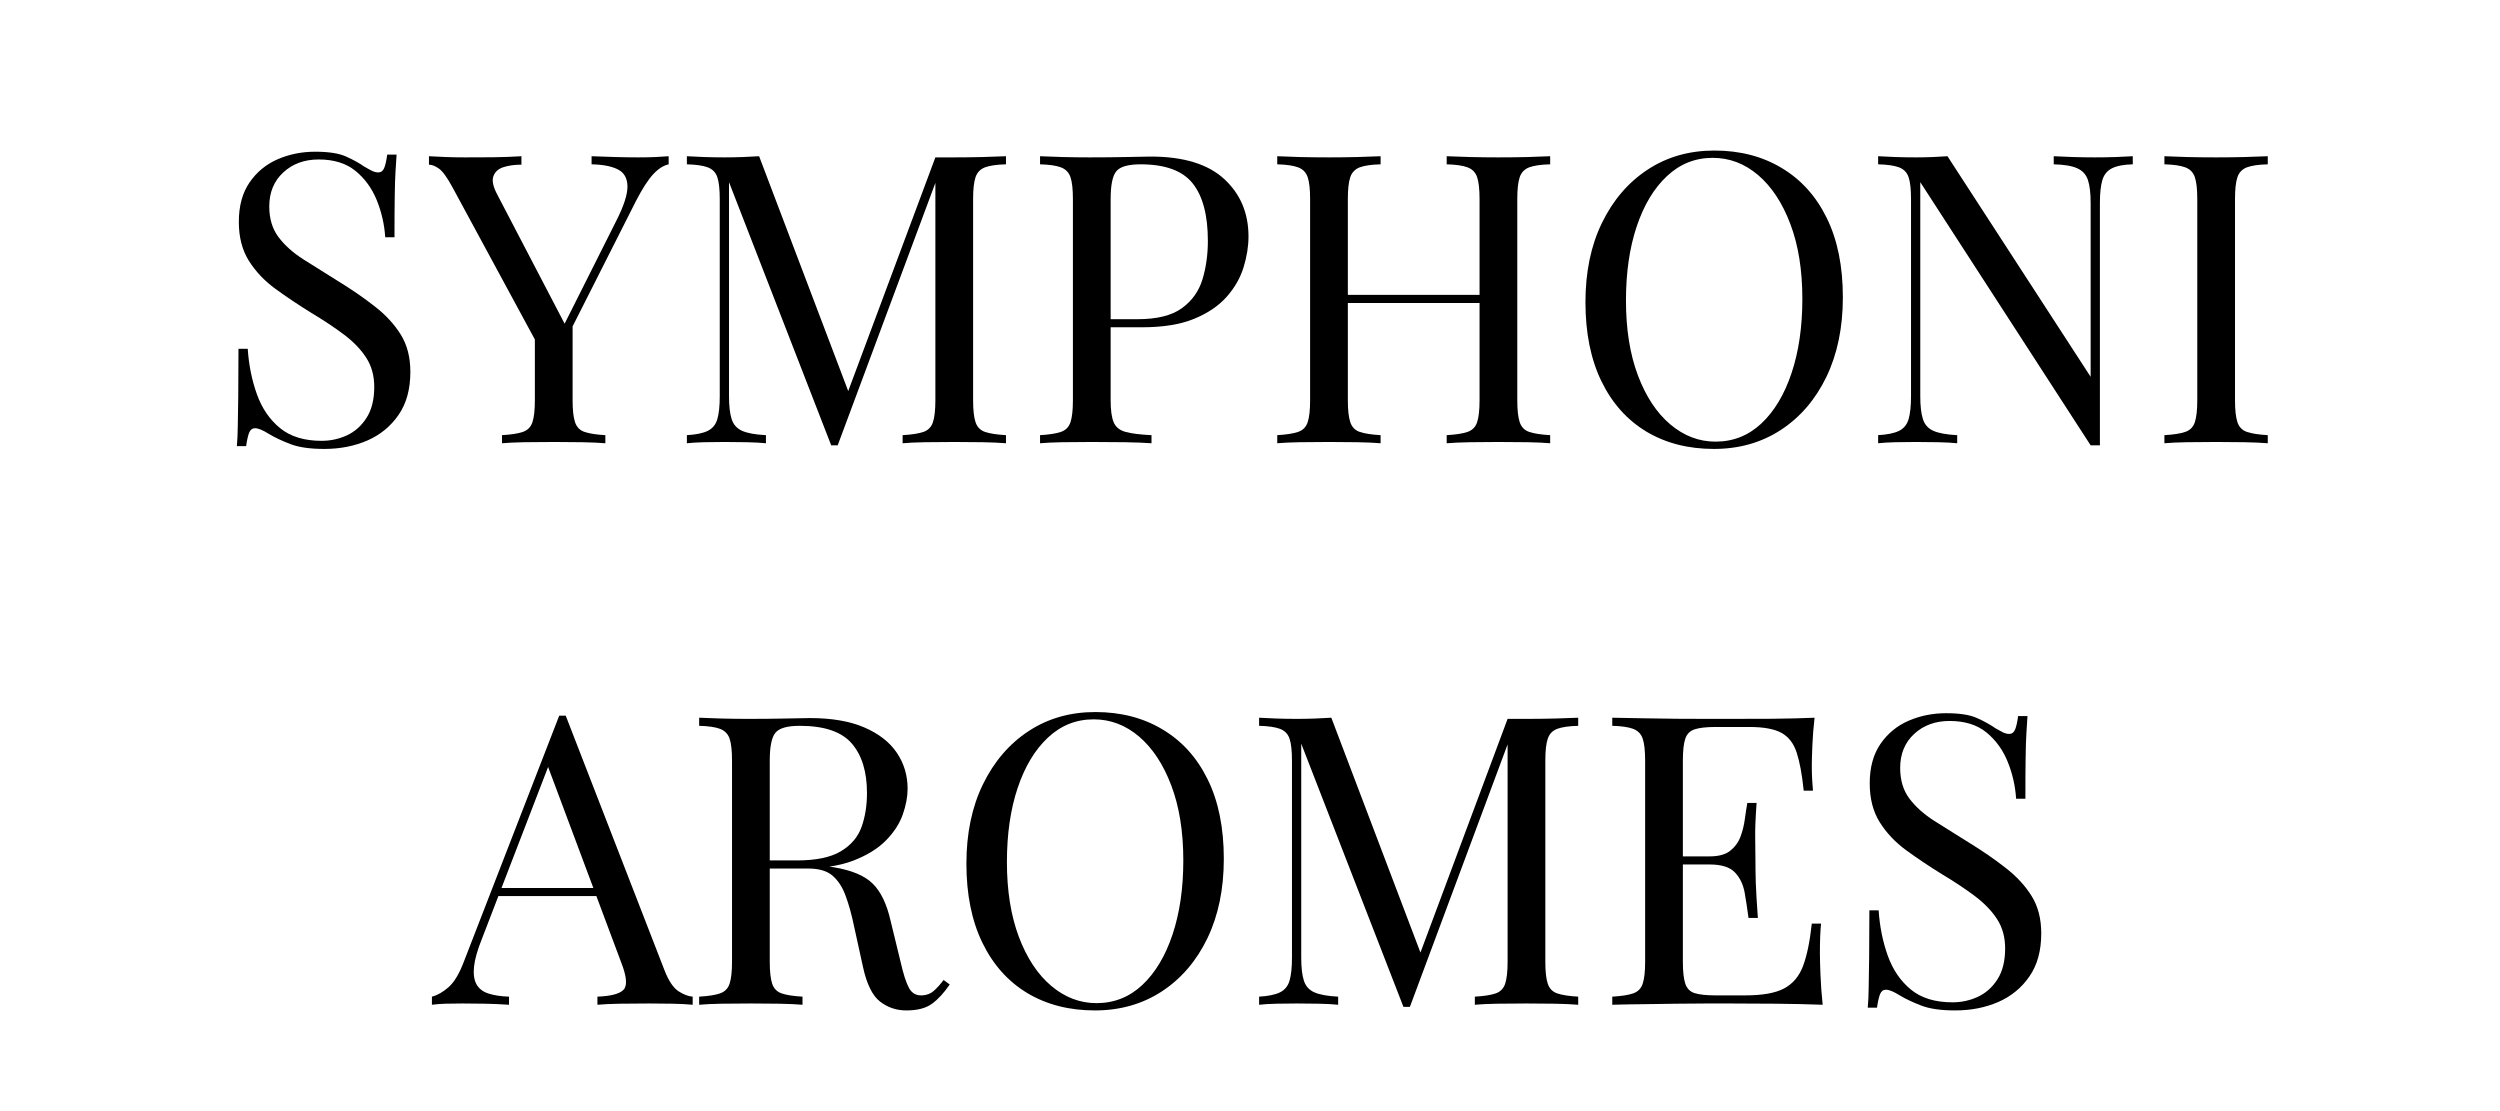
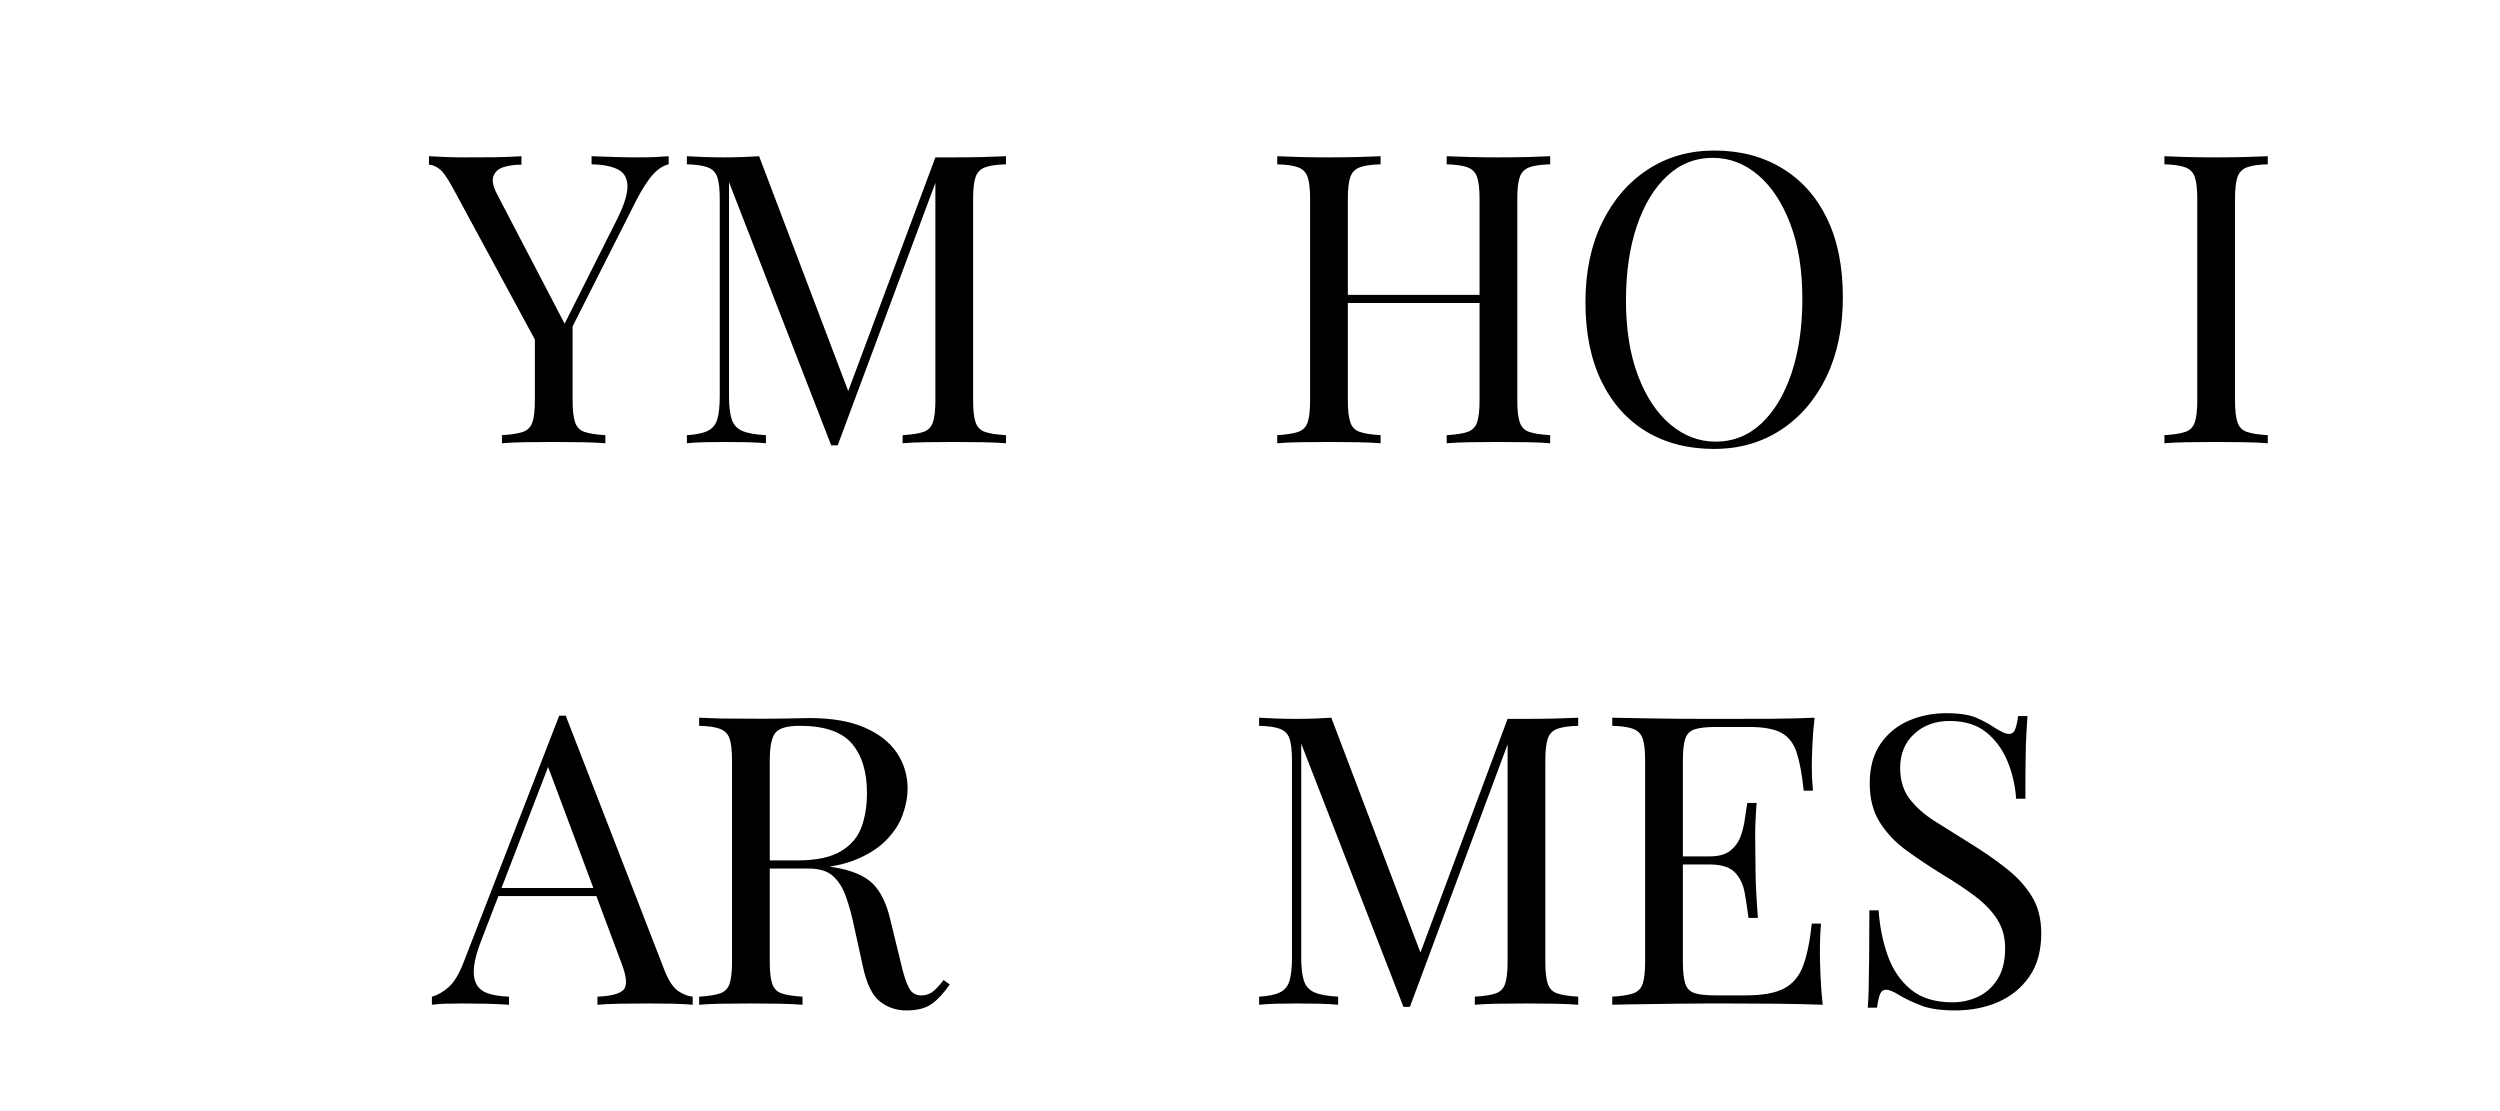
<svg xmlns="http://www.w3.org/2000/svg" version="1.2" preserveAspectRatio="xMidYMid meet" height="200" viewBox="0 0 337.5 150" zoomAndPan="magnify" width="450">
  <defs />
  <g id="39d7d01064">
    <g style="fill:#000000;fill-opacity:1;">
      <g transform="translate(28.523, 59.84)">
-         <path d="M 14.016 -39.359 C 15.836 -39.359 17.223 -39.145 18.172 -38.719 C 19.117 -38.301 19.957 -37.836 20.688 -37.328 C 21.125 -37.078 21.477 -36.883 21.75 -36.75 C 22.031 -36.625 22.297 -36.562 22.547 -36.562 C 22.91 -36.562 23.176 -36.758 23.344 -37.156 C 23.508 -37.562 23.645 -38.164 23.75 -38.969 L 25.016 -38.969 C 24.973 -38.352 24.926 -37.613 24.875 -36.75 C 24.82 -35.895 24.785 -34.766 24.766 -33.359 C 24.742 -31.953 24.734 -30.102 24.734 -27.812 L 23.484 -27.812 C 23.367 -29.562 22.984 -31.238 22.328 -32.844 C 21.672 -34.445 20.711 -35.758 19.453 -36.781 C 18.191 -37.801 16.539 -38.312 14.5 -38.312 C 12.57 -38.312 10.977 -37.727 9.719 -36.562 C 8.457 -35.395 7.828 -33.863 7.828 -31.969 C 7.828 -30.32 8.242 -28.941 9.078 -27.828 C 9.922 -26.711 11.047 -25.707 12.453 -24.812 C 13.859 -23.926 15.379 -22.973 17.016 -21.953 C 18.922 -20.785 20.609 -19.625 22.078 -18.469 C 23.555 -17.32 24.723 -16.055 25.578 -14.672 C 26.441 -13.285 26.875 -11.609 26.875 -9.641 C 26.875 -7.297 26.344 -5.359 25.281 -3.828 C 24.227 -2.297 22.828 -1.145 21.078 -0.375 C 19.328 0.383 17.391 0.766 15.266 0.766 C 13.336 0.766 11.805 0.547 10.672 0.109 C 9.535 -0.328 8.566 -0.785 7.766 -1.266 C 6.961 -1.773 6.344 -2.031 5.906 -2.031 C 5.539 -2.031 5.273 -1.828 5.109 -1.422 C 4.953 -1.023 4.816 -0.422 4.703 0.391 L 3.453 0.391 C 3.523 -0.379 3.566 -1.285 3.578 -2.328 C 3.598 -3.367 3.617 -4.727 3.641 -6.406 C 3.66 -8.082 3.672 -10.195 3.672 -12.75 L 4.922 -12.75 C 5.066 -10.562 5.477 -8.52 6.156 -6.625 C 6.832 -4.727 7.875 -3.203 9.281 -2.047 C 10.688 -0.898 12.555 -0.328 14.891 -0.328 C 16.086 -0.328 17.223 -0.57 18.297 -1.062 C 19.379 -1.562 20.266 -2.348 20.953 -3.422 C 21.648 -4.492 22 -5.891 22 -7.609 C 22 -9.109 21.645 -10.41 20.938 -11.516 C 20.227 -12.629 19.234 -13.672 17.953 -14.641 C 16.672 -15.609 15.176 -16.602 13.469 -17.625 C 11.75 -18.688 10.141 -19.766 8.641 -20.859 C 7.148 -21.953 5.957 -23.219 5.062 -24.656 C 4.164 -26.094 3.719 -27.836 3.719 -29.891 C 3.719 -32.035 4.203 -33.812 5.172 -35.219 C 6.141 -36.625 7.406 -37.664 8.969 -38.344 C 10.539 -39.02 12.223 -39.359 14.016 -39.359 Z M 14.016 -39.359" style="stroke:none" />
-       </g>
+         </g>
    </g>
    <g style="fill:#000000;fill-opacity:1;">
      <g transform="translate(58.082, 59.84)">
        <path d="M 32.188 -38.75 L 32.188 -37.656 C 31.488 -37.508 30.789 -37.062 30.094 -36.312 C 29.406 -35.562 28.645 -34.383 27.812 -32.781 L 16.75 -10.891 L 15.812 -10.891 L 3.016 -34.531 C 2.285 -35.883 1.672 -36.734 1.172 -37.078 C 0.68 -37.43 0.234 -37.609 -0.172 -37.609 L -0.172 -38.75 C 0.566 -38.719 1.328 -38.68 2.109 -38.641 C 2.891 -38.609 3.738 -38.594 4.656 -38.594 C 5.852 -38.594 7.133 -38.598 8.5 -38.609 C 9.875 -38.629 11.145 -38.676 12.312 -38.75 L 12.312 -37.609 C 11.406 -37.609 10.602 -37.5 9.906 -37.281 C 9.207 -37.062 8.75 -36.656 8.531 -36.062 C 8.312 -35.477 8.477 -34.66 9.031 -33.609 L 18.281 -15.875 L 17.844 -15.547 L 25.125 -30.047 C 26.145 -32.055 26.645 -33.609 26.625 -34.703 C 26.602 -35.797 26.172 -36.551 25.328 -36.969 C 24.492 -37.395 23.312 -37.625 21.781 -37.656 L 21.781 -38.75 C 22.844 -38.719 23.922 -38.68 25.016 -38.641 C 26.109 -38.609 27.129 -38.594 28.078 -38.594 C 29.023 -38.594 29.805 -38.609 30.422 -38.641 C 31.047 -38.68 31.633 -38.719 32.188 -38.75 Z M 19.219 -16.641 L 19.219 -5.797 C 19.219 -4.484 19.328 -3.5 19.547 -2.844 C 19.766 -2.188 20.191 -1.75 20.828 -1.531 C 21.461 -1.312 22.398 -1.164 23.641 -1.094 L 23.641 0 C 22.805 -0.07 21.758 -0.117 20.5 -0.141 C 19.238 -0.16 17.969 -0.172 16.688 -0.172 C 15.27 -0.172 13.941 -0.16 12.703 -0.141 C 11.461 -0.117 10.457 -0.07 9.688 0 L 9.688 -1.094 C 10.926 -1.164 11.863 -1.312 12.5 -1.531 C 13.145 -1.75 13.578 -2.188 13.797 -2.844 C 14.016 -3.5 14.125 -4.484 14.125 -5.797 L 14.125 -17.016 L 17.078 -13.625 Z M 19.219 -16.641" style="stroke:none" />
      </g>
    </g>
    <g style="fill:#000000;fill-opacity:1;">
      <g transform="translate(90.432, 59.84)">
        <path d="M 45.375 -38.75 L 45.375 -37.656 C 44.133 -37.625 43.191 -37.488 42.547 -37.25 C 41.91 -37.008 41.484 -36.566 41.266 -35.922 C 41.047 -35.285 40.938 -34.297 40.938 -32.953 L 40.938 -5.797 C 40.938 -4.484 41.047 -3.5 41.266 -2.844 C 41.484 -2.188 41.91 -1.75 42.547 -1.531 C 43.191 -1.312 44.133 -1.164 45.375 -1.094 L 45.375 0 C 44.531 -0.07 43.477 -0.117 42.219 -0.141 C 40.969 -0.16 39.703 -0.172 38.422 -0.172 C 36.992 -0.172 35.66 -0.16 34.422 -0.141 C 33.18 -0.117 32.18 -0.07 31.422 0 L 31.422 -1.094 C 32.66 -1.164 33.598 -1.312 34.234 -1.531 C 34.867 -1.75 35.297 -2.188 35.516 -2.844 C 35.734 -3.5 35.844 -4.484 35.844 -5.797 L 35.844 -35.906 L 36.062 -35.734 L 22.656 0.281 L 21.781 0.281 L 7.984 -35.25 L 7.984 -6.344 C 7.984 -5.031 8.102 -4 8.344 -3.25 C 8.582 -2.508 9.055 -1.984 9.766 -1.672 C 10.484 -1.359 11.551 -1.164 12.969 -1.094 L 12.969 0 C 12.312 -0.07 11.453 -0.117 10.391 -0.141 C 9.336 -0.16 8.336 -0.172 7.391 -0.172 C 6.473 -0.172 5.551 -0.16 4.625 -0.141 C 3.695 -0.117 2.922 -0.07 2.297 0 L 2.297 -1.094 C 3.535 -1.164 4.473 -1.359 5.109 -1.672 C 5.754 -1.984 6.188 -2.508 6.406 -3.25 C 6.625 -4 6.734 -5.031 6.734 -6.344 L 6.734 -32.953 C 6.734 -34.297 6.625 -35.285 6.406 -35.922 C 6.188 -36.566 5.754 -37.008 5.109 -37.25 C 4.473 -37.488 3.535 -37.625 2.297 -37.656 L 2.297 -38.75 C 2.922 -38.719 3.695 -38.68 4.625 -38.641 C 5.551 -38.609 6.473 -38.594 7.391 -38.594 C 8.191 -38.594 9.02 -38.609 9.875 -38.641 C 10.738 -38.68 11.461 -38.719 12.047 -38.75 L 24.469 -6.016 L 23.531 -5.578 L 35.844 -38.594 C 36.289 -38.594 36.723 -38.594 37.141 -38.594 C 37.555 -38.594 37.984 -38.594 38.422 -38.594 C 39.703 -38.594 40.969 -38.609 42.219 -38.641 C 43.477 -38.68 44.531 -38.719 45.375 -38.75 Z M 45.375 -38.75" style="stroke:none" />
      </g>
    </g>
    <g style="fill:#000000;fill-opacity:1;">
      <g transform="translate(138.109, 59.84)">
-         <path d="M 2.297 -38.75 C 3.066 -38.719 4.07 -38.68 5.312 -38.641 C 6.551 -38.609 7.77 -38.594 8.969 -38.594 C 10.688 -38.594 12.328 -38.609 13.891 -38.641 C 15.461 -38.68 16.578 -38.703 17.234 -38.703 C 21.648 -38.703 24.953 -37.695 27.141 -35.688 C 29.336 -33.676 30.438 -31.086 30.438 -27.922 C 30.438 -26.598 30.219 -25.219 29.781 -23.781 C 29.344 -22.344 28.582 -21.008 27.5 -19.781 C 26.426 -18.562 24.957 -17.566 23.094 -16.797 C 21.238 -16.035 18.883 -15.656 16.031 -15.656 L 10.781 -15.656 L 10.781 -16.75 L 15.484 -16.75 C 18.078 -16.75 20.055 -17.238 21.422 -18.219 C 22.797 -19.207 23.727 -20.504 24.219 -22.109 C 24.707 -23.711 24.953 -25.445 24.953 -27.312 C 24.953 -30.781 24.27 -33.367 22.906 -35.078 C 21.539 -36.797 19.195 -37.656 15.875 -37.656 C 14.195 -37.656 13.102 -37.344 12.594 -36.719 C 12.082 -36.102 11.828 -34.848 11.828 -32.953 L 11.828 -5.797 C 11.828 -4.484 11.961 -3.5 12.234 -2.844 C 12.504 -2.188 13.039 -1.75 13.844 -1.531 C 14.645 -1.312 15.812 -1.164 17.344 -1.094 L 17.344 0 C 16.395 -0.07 15.191 -0.117 13.734 -0.141 C 12.273 -0.16 10.801 -0.172 9.312 -0.172 C 7.883 -0.172 6.551 -0.16 5.312 -0.141 C 4.07 -0.117 3.066 -0.07 2.297 0 L 2.297 -1.094 C 3.535 -1.164 4.473 -1.312 5.109 -1.531 C 5.754 -1.75 6.188 -2.188 6.406 -2.844 C 6.625 -3.5 6.734 -4.484 6.734 -5.797 L 6.734 -32.953 C 6.734 -34.297 6.625 -35.285 6.406 -35.922 C 6.188 -36.566 5.754 -37.008 5.109 -37.25 C 4.473 -37.488 3.535 -37.625 2.297 -37.656 Z M 2.297 -38.75" style="stroke:none" />
-       </g>
+         </g>
    </g>
    <g style="fill:#000000;fill-opacity:1;">
      <g transform="translate(170.131, 59.84)">
        <path d="M 25.172 0 L 25.172 -1.094 C 26.41 -1.164 27.348 -1.312 27.984 -1.531 C 28.629 -1.75 29.062 -2.188 29.281 -2.844 C 29.5 -3.5 29.609 -4.484 29.609 -5.797 L 29.609 -32.953 C 29.609 -34.297 29.5 -35.285 29.281 -35.922 C 29.062 -36.566 28.629 -37.008 27.984 -37.25 C 27.348 -37.488 26.41 -37.625 25.172 -37.656 L 25.172 -38.75 C 26.016 -38.719 27.07 -38.68 28.344 -38.641 C 29.625 -38.609 30.883 -38.594 32.125 -38.594 C 33.551 -38.594 34.883 -38.609 36.125 -38.641 C 37.363 -38.68 38.367 -38.719 39.141 -38.75 L 39.141 -37.656 C 37.898 -37.625 36.957 -37.488 36.312 -37.25 C 35.676 -37.008 35.25 -36.566 35.031 -35.922 C 34.812 -35.285 34.703 -34.297 34.703 -32.953 L 34.703 -5.797 C 34.703 -4.484 34.812 -3.5 35.031 -2.844 C 35.25 -2.188 35.676 -1.75 36.312 -1.531 C 36.957 -1.312 37.898 -1.164 39.141 -1.094 L 39.141 0 C 38.367 -0.07 37.363 -0.117 36.125 -0.141 C 34.883 -0.16 33.551 -0.172 32.125 -0.172 C 30.883 -0.172 29.625 -0.16 28.344 -0.141 C 27.07 -0.117 26.016 -0.07 25.172 0 Z M 2.297 0 L 2.297 -1.094 C 3.535 -1.164 4.473 -1.312 5.109 -1.531 C 5.754 -1.75 6.188 -2.188 6.406 -2.844 C 6.625 -3.5 6.734 -4.484 6.734 -5.797 L 6.734 -32.953 C 6.734 -34.297 6.625 -35.285 6.406 -35.922 C 6.188 -36.566 5.754 -37.008 5.109 -37.25 C 4.473 -37.488 3.535 -37.625 2.297 -37.656 L 2.297 -38.75 C 3.066 -38.719 4.07 -38.68 5.312 -38.641 C 6.551 -38.609 7.883 -38.594 9.312 -38.594 C 10.582 -38.594 11.848 -38.609 13.109 -38.641 C 14.367 -38.68 15.414 -38.719 16.25 -38.75 L 16.25 -37.656 C 15.008 -37.625 14.07 -37.488 13.438 -37.25 C 12.801 -37.008 12.375 -36.566 12.156 -35.922 C 11.938 -35.285 11.828 -34.297 11.828 -32.953 L 11.828 -5.797 C 11.828 -4.484 11.938 -3.5 12.156 -2.844 C 12.375 -2.188 12.801 -1.75 13.438 -1.531 C 14.07 -1.312 15.008 -1.164 16.25 -1.094 L 16.25 0 C 15.414 -0.07 14.367 -0.117 13.109 -0.141 C 11.848 -0.16 10.582 -0.172 9.312 -0.172 C 7.883 -0.172 6.551 -0.16 5.312 -0.141 C 4.07 -0.117 3.066 -0.07 2.297 0 Z M 9.906 -18.938 L 9.906 -20.031 L 31.531 -20.031 L 31.531 -18.938 Z M 9.906 -18.938" style="stroke:none" />
      </g>
    </g>
    <g style="fill:#000000;fill-opacity:1;">
      <g transform="translate(211.13, 59.84)">
        <path d="M 20.312 -39.516 C 23.77 -39.516 26.801 -38.727 29.406 -37.156 C 32.02 -35.594 34.047 -33.344 35.484 -30.406 C 36.93 -27.469 37.656 -23.898 37.656 -19.703 C 37.656 -15.617 36.914 -12.039 35.438 -8.969 C 33.957 -5.906 31.906 -3.516 29.281 -1.797 C 26.656 -0.086 23.645 0.766 20.25 0.766 C 16.781 0.766 13.738 -0.016 11.125 -1.578 C 8.52 -3.148 6.5 -5.414 5.062 -8.375 C 3.625 -11.332 2.906 -14.891 2.906 -19.047 C 2.906 -23.129 3.648 -26.703 5.141 -29.766 C 6.641 -32.836 8.691 -35.227 11.297 -36.938 C 13.91 -38.656 16.914 -39.516 20.312 -39.516 Z M 20.094 -38.531 C 17.719 -38.531 15.656 -37.707 13.906 -36.062 C 12.156 -34.426 10.797 -32.164 9.828 -29.281 C 8.859 -26.395 8.375 -23.055 8.375 -19.266 C 8.375 -15.398 8.91 -12.035 9.984 -9.172 C 11.066 -6.305 12.523 -4.098 14.359 -2.547 C 16.203 -0.992 18.238 -0.219 20.469 -0.219 C 22.844 -0.219 24.906 -1.035 26.656 -2.672 C 28.406 -4.316 29.766 -6.586 30.734 -9.484 C 31.703 -12.391 32.188 -15.723 32.188 -19.484 C 32.188 -23.391 31.645 -26.766 30.562 -29.609 C 29.488 -32.453 28.039 -34.648 26.219 -36.203 C 24.395 -37.754 22.352 -38.531 20.094 -38.531 Z M 20.094 -38.531" style="stroke:none" />
      </g>
    </g>
    <g style="fill:#000000;fill-opacity:1;">
      <g transform="translate(251.253, 59.84)">
-         <path d="M 36.672 -38.75 L 36.672 -37.656 C 35.43 -37.625 34.488 -37.441 33.844 -37.109 C 33.207 -36.785 32.781 -36.254 32.562 -35.516 C 32.344 -34.785 32.234 -33.75 32.234 -32.406 L 32.234 0.281 C 32.016 0.281 31.805 0.281 31.609 0.281 C 31.41 0.281 31.203 0.281 30.984 0.281 L 7.984 -35.25 L 7.984 -6.344 C 7.984 -5.031 8.102 -4 8.344 -3.25 C 8.582 -2.508 9.055 -1.984 9.766 -1.672 C 10.484 -1.359 11.551 -1.164 12.969 -1.094 L 12.969 0 C 12.312 -0.07 11.453 -0.117 10.391 -0.141 C 9.336 -0.16 8.336 -0.172 7.391 -0.172 C 6.473 -0.172 5.551 -0.16 4.625 -0.141 C 3.695 -0.117 2.922 -0.07 2.297 0 L 2.297 -1.094 C 3.535 -1.164 4.473 -1.359 5.109 -1.672 C 5.754 -1.984 6.188 -2.508 6.406 -3.25 C 6.625 -4 6.734 -5.031 6.734 -6.344 L 6.734 -32.953 C 6.734 -34.297 6.625 -35.285 6.406 -35.922 C 6.188 -36.566 5.754 -37.008 5.109 -37.25 C 4.473 -37.488 3.535 -37.625 2.297 -37.656 L 2.297 -38.75 C 2.922 -38.719 3.695 -38.68 4.625 -38.641 C 5.551 -38.609 6.473 -38.594 7.391 -38.594 C 8.191 -38.594 8.957 -38.609 9.688 -38.641 C 10.414 -38.68 11.07 -38.719 11.656 -38.75 L 30.984 -8.969 L 30.984 -32.406 C 30.984 -33.75 30.863 -34.785 30.625 -35.516 C 30.383 -36.254 29.91 -36.785 29.203 -37.109 C 28.492 -37.441 27.426 -37.625 26 -37.656 L 26 -38.75 C 26.656 -38.719 27.52 -38.68 28.594 -38.641 C 29.676 -38.609 30.672 -38.594 31.578 -38.594 C 32.523 -38.594 33.461 -38.609 34.391 -38.641 C 35.328 -38.68 36.086 -38.719 36.672 -38.75 Z M 36.672 -38.75" style="stroke:none" />
-       </g>
+         </g>
    </g>
    <g style="fill:#000000;fill-opacity:1;">
      <g transform="translate(289.898, 59.84)">
        <path d="M 16.25 -38.75 L 16.25 -37.656 C 15.008 -37.625 14.07 -37.488 13.438 -37.25 C 12.801 -37.008 12.375 -36.566 12.156 -35.922 C 11.938 -35.285 11.828 -34.297 11.828 -32.953 L 11.828 -5.797 C 11.828 -4.484 11.938 -3.5 12.156 -2.844 C 12.375 -2.188 12.801 -1.75 13.438 -1.531 C 14.07 -1.312 15.008 -1.164 16.25 -1.094 L 16.25 0 C 15.414 -0.07 14.367 -0.117 13.109 -0.141 C 11.848 -0.16 10.582 -0.172 9.312 -0.172 C 7.883 -0.172 6.551 -0.16 5.312 -0.141 C 4.07 -0.117 3.066 -0.07 2.297 0 L 2.297 -1.094 C 3.535 -1.164 4.473 -1.312 5.109 -1.531 C 5.754 -1.75 6.188 -2.188 6.406 -2.844 C 6.625 -3.5 6.734 -4.484 6.734 -5.797 L 6.734 -32.953 C 6.734 -34.297 6.625 -35.285 6.406 -35.922 C 6.188 -36.566 5.754 -37.008 5.109 -37.25 C 4.473 -37.488 3.535 -37.625 2.297 -37.656 L 2.297 -38.75 C 3.066 -38.719 4.07 -38.68 5.312 -38.641 C 6.551 -38.609 7.883 -38.594 9.312 -38.594 C 10.582 -38.594 11.848 -38.609 13.109 -38.641 C 14.367 -38.68 15.414 -38.719 16.25 -38.75 Z M 16.25 -38.75" style="stroke:none" />
      </g>
    </g>
    <g style="fill:#000000;fill-opacity:1;">
      <g transform="translate(58.699, 135.642)">
        <path d="M 17.672 -39.031 L 31.031 -4.594 C 31.582 -3.207 32.203 -2.285 32.891 -1.828 C 33.586 -1.379 34.227 -1.133 34.812 -1.094 L 34.812 0 C 34.082 -0.07 33.188 -0.117 32.125 -0.141 C 31.07 -0.16 30.016 -0.172 28.953 -0.172 C 27.523 -0.172 26.191 -0.16 24.953 -0.141 C 23.711 -0.117 22.711 -0.07 21.953 0 L 21.953 -1.094 C 23.805 -1.164 24.988 -1.484 25.5 -2.047 C 26.008 -2.617 25.898 -3.832 25.172 -5.688 L 15 -32.891 L 15.875 -33.609 L 6.344 -8.859 C 5.758 -7.398 5.41 -6.172 5.297 -5.172 C 5.191 -4.172 5.297 -3.379 5.609 -2.797 C 5.922 -2.211 6.445 -1.789 7.188 -1.531 C 7.938 -1.281 8.879 -1.133 10.016 -1.094 L 10.016 0 C 8.992 -0.07 7.926 -0.117 6.812 -0.141 C 5.695 -0.16 4.664 -0.172 3.719 -0.172 C 2.812 -0.172 2.035 -0.16 1.391 -0.141 C 0.754 -0.117 0.16 -0.07 -0.391 0 L -0.391 -1.094 C 0.348 -1.281 1.098 -1.707 1.859 -2.375 C 2.629 -3.051 3.32 -4.211 3.938 -5.859 L 16.797 -39.031 C 16.941 -39.031 17.086 -39.031 17.234 -39.031 C 17.379 -39.031 17.523 -39.031 17.672 -39.031 Z M 24.359 -15.766 L 24.359 -14.672 L 8.047 -14.672 L 8.594 -15.766 Z M 24.359 -15.766" style="stroke:none" />
      </g>
    </g>
    <g style="fill:#000000;fill-opacity:1;">
      <g transform="translate(92.089, 135.642)">
-         <path d="M 2.297 -38.75 C 3.066 -38.719 4.07 -38.68 5.312 -38.641 C 6.551 -38.609 7.77 -38.594 8.969 -38.594 C 10.688 -38.594 12.328 -38.609 13.891 -38.641 C 15.461 -38.68 16.578 -38.703 17.234 -38.703 C 20.191 -38.703 22.645 -38.281 24.594 -37.438 C 26.551 -36.594 28.016 -35.453 28.984 -34.016 C 29.953 -32.578 30.438 -30.961 30.438 -29.172 C 30.438 -28.078 30.219 -26.91 29.781 -25.672 C 29.344 -24.43 28.582 -23.266 27.5 -22.172 C 26.426 -21.078 24.957 -20.172 23.094 -19.453 C 21.238 -18.742 18.883 -18.391 16.031 -18.391 L 10.781 -18.391 L 10.781 -19.484 L 15.484 -19.484 C 18.078 -19.484 20.055 -19.895 21.422 -20.719 C 22.797 -21.539 23.727 -22.633 24.219 -24 C 24.707 -25.363 24.953 -26.891 24.953 -28.578 C 24.953 -31.453 24.27 -33.68 22.906 -35.266 C 21.539 -36.859 19.195 -37.656 15.875 -37.656 C 14.195 -37.656 13.102 -37.344 12.594 -36.719 C 12.082 -36.102 11.828 -34.848 11.828 -32.953 L 11.828 -5.797 C 11.828 -4.484 11.938 -3.5 12.156 -2.844 C 12.375 -2.188 12.801 -1.75 13.438 -1.531 C 14.07 -1.312 15.008 -1.164 16.25 -1.094 L 16.25 0 C 15.414 -0.07 14.367 -0.117 13.109 -0.141 C 11.848 -0.16 10.582 -0.172 9.312 -0.172 C 7.883 -0.172 6.551 -0.16 5.312 -0.141 C 4.07 -0.117 3.066 -0.07 2.297 0 L 2.297 -1.094 C 3.535 -1.164 4.473 -1.312 5.109 -1.531 C 5.754 -1.75 6.188 -2.188 6.406 -2.844 C 6.625 -3.5 6.734 -4.484 6.734 -5.797 L 6.734 -32.953 C 6.734 -34.297 6.625 -35.285 6.406 -35.922 C 6.188 -36.566 5.754 -37.008 5.109 -37.25 C 4.473 -37.488 3.535 -37.625 2.297 -37.656 Z M 11 -19.328 C 12.969 -19.254 14.516 -19.172 15.641 -19.078 C 16.773 -18.984 17.695 -18.898 18.406 -18.828 C 19.125 -18.754 19.812 -18.664 20.469 -18.562 C 22.914 -18.156 24.676 -17.41 25.75 -16.328 C 26.832 -15.254 27.629 -13.586 28.141 -11.328 L 29.5 -5.75 C 29.863 -4.145 30.238 -2.984 30.625 -2.266 C 31.008 -1.555 31.602 -1.223 32.406 -1.266 C 33.02 -1.297 33.535 -1.492 33.953 -1.859 C 34.379 -2.223 34.828 -2.719 35.297 -3.344 L 36.125 -2.734 C 35.352 -1.609 34.555 -0.742 33.734 -0.141 C 32.922 0.461 31.766 0.766 30.266 0.766 C 28.922 0.766 27.734 0.363 26.703 -0.438 C 25.68 -1.238 24.914 -2.805 24.406 -5.141 L 23.203 -10.625 C 22.879 -12.188 22.504 -13.539 22.078 -14.688 C 21.66 -15.844 21.078 -16.75 20.328 -17.406 C 19.586 -18.062 18.484 -18.391 17.016 -18.391 L 11.109 -18.391 Z M 11 -19.328" style="stroke:none" />
+         <path d="M 2.297 -38.75 C 3.066 -38.719 4.07 -38.68 5.312 -38.641 C 10.688 -38.594 12.328 -38.609 13.891 -38.641 C 15.461 -38.68 16.578 -38.703 17.234 -38.703 C 20.191 -38.703 22.645 -38.281 24.594 -37.438 C 26.551 -36.594 28.016 -35.453 28.984 -34.016 C 29.953 -32.578 30.438 -30.961 30.438 -29.172 C 30.438 -28.078 30.219 -26.91 29.781 -25.672 C 29.344 -24.43 28.582 -23.266 27.5 -22.172 C 26.426 -21.078 24.957 -20.172 23.094 -19.453 C 21.238 -18.742 18.883 -18.391 16.031 -18.391 L 10.781 -18.391 L 10.781 -19.484 L 15.484 -19.484 C 18.078 -19.484 20.055 -19.895 21.422 -20.719 C 22.797 -21.539 23.727 -22.633 24.219 -24 C 24.707 -25.363 24.953 -26.891 24.953 -28.578 C 24.953 -31.453 24.27 -33.68 22.906 -35.266 C 21.539 -36.859 19.195 -37.656 15.875 -37.656 C 14.195 -37.656 13.102 -37.344 12.594 -36.719 C 12.082 -36.102 11.828 -34.848 11.828 -32.953 L 11.828 -5.797 C 11.828 -4.484 11.938 -3.5 12.156 -2.844 C 12.375 -2.188 12.801 -1.75 13.438 -1.531 C 14.07 -1.312 15.008 -1.164 16.25 -1.094 L 16.25 0 C 15.414 -0.07 14.367 -0.117 13.109 -0.141 C 11.848 -0.16 10.582 -0.172 9.312 -0.172 C 7.883 -0.172 6.551 -0.16 5.312 -0.141 C 4.07 -0.117 3.066 -0.07 2.297 0 L 2.297 -1.094 C 3.535 -1.164 4.473 -1.312 5.109 -1.531 C 5.754 -1.75 6.188 -2.188 6.406 -2.844 C 6.625 -3.5 6.734 -4.484 6.734 -5.797 L 6.734 -32.953 C 6.734 -34.297 6.625 -35.285 6.406 -35.922 C 6.188 -36.566 5.754 -37.008 5.109 -37.25 C 4.473 -37.488 3.535 -37.625 2.297 -37.656 Z M 11 -19.328 C 12.969 -19.254 14.516 -19.172 15.641 -19.078 C 16.773 -18.984 17.695 -18.898 18.406 -18.828 C 19.125 -18.754 19.812 -18.664 20.469 -18.562 C 22.914 -18.156 24.676 -17.41 25.75 -16.328 C 26.832 -15.254 27.629 -13.586 28.141 -11.328 L 29.5 -5.75 C 29.863 -4.145 30.238 -2.984 30.625 -2.266 C 31.008 -1.555 31.602 -1.223 32.406 -1.266 C 33.02 -1.297 33.535 -1.492 33.953 -1.859 C 34.379 -2.223 34.828 -2.719 35.297 -3.344 L 36.125 -2.734 C 35.352 -1.609 34.555 -0.742 33.734 -0.141 C 32.922 0.461 31.766 0.766 30.266 0.766 C 28.922 0.766 27.734 0.363 26.703 -0.438 C 25.68 -1.238 24.914 -2.805 24.406 -5.141 L 23.203 -10.625 C 22.879 -12.188 22.504 -13.539 22.078 -14.688 C 21.66 -15.844 21.078 -16.75 20.328 -17.406 C 19.586 -18.062 18.484 -18.391 17.016 -18.391 L 11.109 -18.391 Z M 11 -19.328" style="stroke:none" />
      </g>
    </g>
    <g style="fill:#000000;fill-opacity:1;">
      <g transform="translate(127.559, 135.642)">
-         <path d="M 20.312 -39.516 C 23.77 -39.516 26.801 -38.727 29.406 -37.156 C 32.02 -35.594 34.047 -33.344 35.484 -30.406 C 36.93 -27.469 37.656 -23.898 37.656 -19.703 C 37.656 -15.617 36.914 -12.039 35.438 -8.969 C 33.957 -5.906 31.906 -3.516 29.281 -1.797 C 26.656 -0.086 23.645 0.766 20.25 0.766 C 16.781 0.766 13.738 -0.016 11.125 -1.578 C 8.52 -3.148 6.5 -5.414 5.062 -8.375 C 3.625 -11.332 2.906 -14.891 2.906 -19.047 C 2.906 -23.129 3.648 -26.703 5.141 -29.766 C 6.641 -32.836 8.691 -35.227 11.297 -36.938 C 13.91 -38.656 16.914 -39.516 20.312 -39.516 Z M 20.094 -38.531 C 17.719 -38.531 15.656 -37.707 13.906 -36.062 C 12.156 -34.426 10.797 -32.164 9.828 -29.281 C 8.859 -26.395 8.375 -23.055 8.375 -19.266 C 8.375 -15.398 8.91 -12.035 9.984 -9.172 C 11.066 -6.305 12.523 -4.098 14.359 -2.547 C 16.203 -0.992 18.238 -0.219 20.469 -0.219 C 22.844 -0.219 24.906 -1.035 26.656 -2.672 C 28.406 -4.316 29.766 -6.586 30.734 -9.484 C 31.703 -12.391 32.188 -15.723 32.188 -19.484 C 32.188 -23.391 31.645 -26.766 30.562 -29.609 C 29.488 -32.453 28.039 -34.648 26.219 -36.203 C 24.395 -37.754 22.352 -38.531 20.094 -38.531 Z M 20.094 -38.531" style="stroke:none" />
-       </g>
+         </g>
    </g>
    <g style="fill:#000000;fill-opacity:1;">
      <g transform="translate(167.682, 135.642)">
        <path d="M 45.375 -38.75 L 45.375 -37.656 C 44.133 -37.625 43.191 -37.488 42.547 -37.25 C 41.91 -37.008 41.484 -36.566 41.266 -35.922 C 41.047 -35.285 40.938 -34.297 40.938 -32.953 L 40.938 -5.797 C 40.938 -4.484 41.047 -3.5 41.266 -2.844 C 41.484 -2.188 41.91 -1.75 42.547 -1.531 C 43.191 -1.312 44.133 -1.164 45.375 -1.094 L 45.375 0 C 44.531 -0.07 43.477 -0.117 42.219 -0.141 C 40.969 -0.16 39.703 -0.172 38.422 -0.172 C 36.992 -0.172 35.66 -0.16 34.422 -0.141 C 33.18 -0.117 32.18 -0.07 31.422 0 L 31.422 -1.094 C 32.66 -1.164 33.598 -1.312 34.234 -1.531 C 34.867 -1.75 35.297 -2.188 35.516 -2.844 C 35.734 -3.5 35.844 -4.484 35.844 -5.797 L 35.844 -35.906 L 36.062 -35.734 L 22.656 0.281 L 21.781 0.281 L 7.984 -35.25 L 7.984 -6.344 C 7.984 -5.031 8.102 -4 8.344 -3.25 C 8.582 -2.508 9.055 -1.984 9.766 -1.672 C 10.484 -1.359 11.551 -1.164 12.969 -1.094 L 12.969 0 C 12.312 -0.07 11.453 -0.117 10.391 -0.141 C 9.336 -0.16 8.336 -0.172 7.391 -0.172 C 6.473 -0.172 5.551 -0.16 4.625 -0.141 C 3.695 -0.117 2.922 -0.07 2.297 0 L 2.297 -1.094 C 3.535 -1.164 4.473 -1.359 5.109 -1.672 C 5.754 -1.984 6.188 -2.508 6.406 -3.25 C 6.625 -4 6.734 -5.031 6.734 -6.344 L 6.734 -32.953 C 6.734 -34.297 6.625 -35.285 6.406 -35.922 C 6.188 -36.566 5.754 -37.008 5.109 -37.25 C 4.473 -37.488 3.535 -37.625 2.297 -37.656 L 2.297 -38.75 C 2.922 -38.719 3.695 -38.68 4.625 -38.641 C 5.551 -38.609 6.473 -38.594 7.391 -38.594 C 8.191 -38.594 9.02 -38.609 9.875 -38.641 C 10.738 -38.68 11.461 -38.719 12.047 -38.75 L 24.469 -6.016 L 23.531 -5.578 L 35.844 -38.594 C 36.289 -38.594 36.723 -38.594 37.141 -38.594 C 37.555 -38.594 37.984 -38.594 38.422 -38.594 C 39.703 -38.594 40.969 -38.609 42.219 -38.641 C 43.477 -38.68 44.531 -38.719 45.375 -38.75 Z M 45.375 -38.75" style="stroke:none" />
      </g>
    </g>
    <g style="fill:#000000;fill-opacity:1;">
      <g transform="translate(215.359, 135.642)">
        <path d="M 29.609 -38.75 C 29.461 -37.477 29.363 -36.238 29.312 -35.031 C 29.258 -33.82 29.234 -32.91 29.234 -32.297 C 29.234 -31.641 29.25 -31.008 29.281 -30.406 C 29.32 -29.801 29.359 -29.301 29.391 -28.906 L 28.141 -28.906 C 27.922 -31.051 27.609 -32.754 27.203 -34.016 C 26.797 -35.273 26.109 -36.172 25.141 -36.703 C 24.18 -37.234 22.734 -37.5 20.797 -37.5 L 16.25 -37.5 C 15.008 -37.5 14.07 -37.395 13.438 -37.188 C 12.801 -36.988 12.375 -36.566 12.156 -35.922 C 11.938 -35.285 11.828 -34.297 11.828 -32.953 L 11.828 -5.797 C 11.828 -4.484 11.938 -3.5 12.156 -2.844 C 12.375 -2.188 12.801 -1.758 13.438 -1.562 C 14.07 -1.363 15.008 -1.266 16.25 -1.266 L 20.25 -1.266 C 22.551 -1.266 24.289 -1.57 25.469 -2.188 C 26.656 -2.812 27.516 -3.82 28.047 -5.219 C 28.578 -6.625 28.973 -8.535 29.234 -10.953 L 30.484 -10.953 C 30.379 -9.961 30.328 -8.645 30.328 -7 C 30.328 -6.312 30.352 -5.316 30.406 -4.016 C 30.457 -2.723 30.555 -1.383 30.703 0 C 28.848 -0.07 26.75 -0.117 24.406 -0.141 C 22.07 -0.16 19.992 -0.172 18.172 -0.172 C 17.367 -0.172 16.336 -0.172 15.078 -0.172 C 13.816 -0.172 12.457 -0.16 11 -0.141 C 9.539 -0.117 8.062 -0.098 6.562 -0.078 C 5.07 -0.066 3.648 -0.039 2.297 0 L 2.297 -1.094 C 3.535 -1.164 4.473 -1.312 5.109 -1.531 C 5.754 -1.75 6.188 -2.188 6.406 -2.844 C 6.625 -3.5 6.734 -4.484 6.734 -5.797 L 6.734 -32.953 C 6.734 -34.297 6.625 -35.285 6.406 -35.922 C 6.188 -36.566 5.754 -37.008 5.109 -37.25 C 4.473 -37.488 3.535 -37.625 2.297 -37.656 L 2.297 -38.75 C 3.648 -38.719 5.07 -38.691 6.562 -38.672 C 8.062 -38.648 9.539 -38.629 11 -38.609 C 12.457 -38.598 13.816 -38.594 15.078 -38.594 C 16.336 -38.594 17.367 -38.594 18.172 -38.594 C 19.848 -38.594 21.754 -38.598 23.891 -38.609 C 26.023 -38.629 27.93 -38.676 29.609 -38.75 Z M 20.203 -20.031 C 20.203 -20.031 20.203 -19.848 20.203 -19.484 C 20.203 -19.117 20.203 -18.938 20.203 -18.938 L 10.188 -18.938 C 10.188 -18.938 10.188 -19.117 10.188 -19.484 C 10.188 -19.848 10.188 -20.031 10.188 -20.031 Z M 21.781 -27.25 C 21.633 -25.176 21.57 -23.594 21.594 -22.5 C 21.613 -21.406 21.625 -20.398 21.625 -19.484 C 21.625 -18.566 21.641 -17.562 21.672 -16.469 C 21.711 -15.375 21.805 -13.789 21.953 -11.719 L 20.688 -11.719 C 20.539 -12.883 20.367 -14.02 20.172 -15.125 C 19.973 -16.238 19.535 -17.148 18.859 -17.859 C 18.18 -18.578 17.039 -18.938 15.438 -18.938 L 15.438 -20.031 C 16.633 -20.031 17.551 -20.273 18.188 -20.766 C 18.832 -21.266 19.301 -21.895 19.594 -22.656 C 19.883 -23.426 20.082 -24.219 20.188 -25.031 C 20.301 -25.852 20.414 -26.594 20.531 -27.25 Z M 21.781 -27.25" style="stroke:none" />
      </g>
    </g>
    <g style="fill:#000000;fill-opacity:1;">
      <g transform="translate(248.694, 135.642)">
        <path d="M 14.016 -39.359 C 15.836 -39.359 17.223 -39.145 18.172 -38.719 C 19.117 -38.301 19.957 -37.836 20.688 -37.328 C 21.125 -37.078 21.477 -36.883 21.75 -36.75 C 22.031 -36.625 22.297 -36.562 22.547 -36.562 C 22.91 -36.562 23.176 -36.758 23.344 -37.156 C 23.508 -37.562 23.645 -38.164 23.75 -38.969 L 25.016 -38.969 C 24.973 -38.352 24.926 -37.613 24.875 -36.75 C 24.82 -35.895 24.785 -34.766 24.766 -33.359 C 24.742 -31.953 24.734 -30.102 24.734 -27.812 L 23.484 -27.812 C 23.367 -29.562 22.984 -31.238 22.328 -32.844 C 21.672 -34.445 20.711 -35.758 19.453 -36.781 C 18.191 -37.801 16.539 -38.312 14.5 -38.312 C 12.57 -38.312 10.977 -37.727 9.719 -36.562 C 8.457 -35.395 7.828 -33.863 7.828 -31.969 C 7.828 -30.32 8.242 -28.941 9.078 -27.828 C 9.922 -26.711 11.047 -25.707 12.453 -24.812 C 13.859 -23.926 15.379 -22.973 17.016 -21.953 C 18.922 -20.785 20.609 -19.625 22.078 -18.469 C 23.555 -17.32 24.723 -16.055 25.578 -14.672 C 26.441 -13.285 26.875 -11.609 26.875 -9.641 C 26.875 -7.297 26.344 -5.359 25.281 -3.828 C 24.227 -2.297 22.828 -1.145 21.078 -0.375 C 19.328 0.383 17.391 0.766 15.266 0.766 C 13.336 0.766 11.805 0.547 10.672 0.109 C 9.535 -0.328 8.566 -0.785 7.766 -1.266 C 6.961 -1.773 6.344 -2.031 5.906 -2.031 C 5.539 -2.031 5.273 -1.828 5.109 -1.422 C 4.953 -1.023 4.816 -0.422 4.703 0.391 L 3.453 0.391 C 3.523 -0.379 3.566 -1.285 3.578 -2.328 C 3.598 -3.367 3.617 -4.727 3.641 -6.406 C 3.66 -8.082 3.672 -10.195 3.672 -12.75 L 4.922 -12.75 C 5.066 -10.562 5.477 -8.52 6.156 -6.625 C 6.832 -4.727 7.875 -3.203 9.281 -2.047 C 10.688 -0.898 12.555 -0.328 14.891 -0.328 C 16.086 -0.328 17.223 -0.57 18.297 -1.062 C 19.379 -1.562 20.266 -2.348 20.953 -3.422 C 21.648 -4.492 22 -5.891 22 -7.609 C 22 -9.109 21.645 -10.41 20.938 -11.516 C 20.227 -12.629 19.234 -13.672 17.953 -14.641 C 16.672 -15.609 15.176 -16.602 13.469 -17.625 C 11.75 -18.688 10.141 -19.766 8.641 -20.859 C 7.148 -21.953 5.957 -23.219 5.062 -24.656 C 4.164 -26.094 3.719 -27.836 3.719 -29.891 C 3.719 -32.035 4.203 -33.812 5.172 -35.219 C 6.141 -36.625 7.406 -37.664 8.969 -38.344 C 10.539 -39.02 12.223 -39.359 14.016 -39.359 Z M 14.016 -39.359" style="stroke:none" />
      </g>
    </g>
  </g>
</svg>